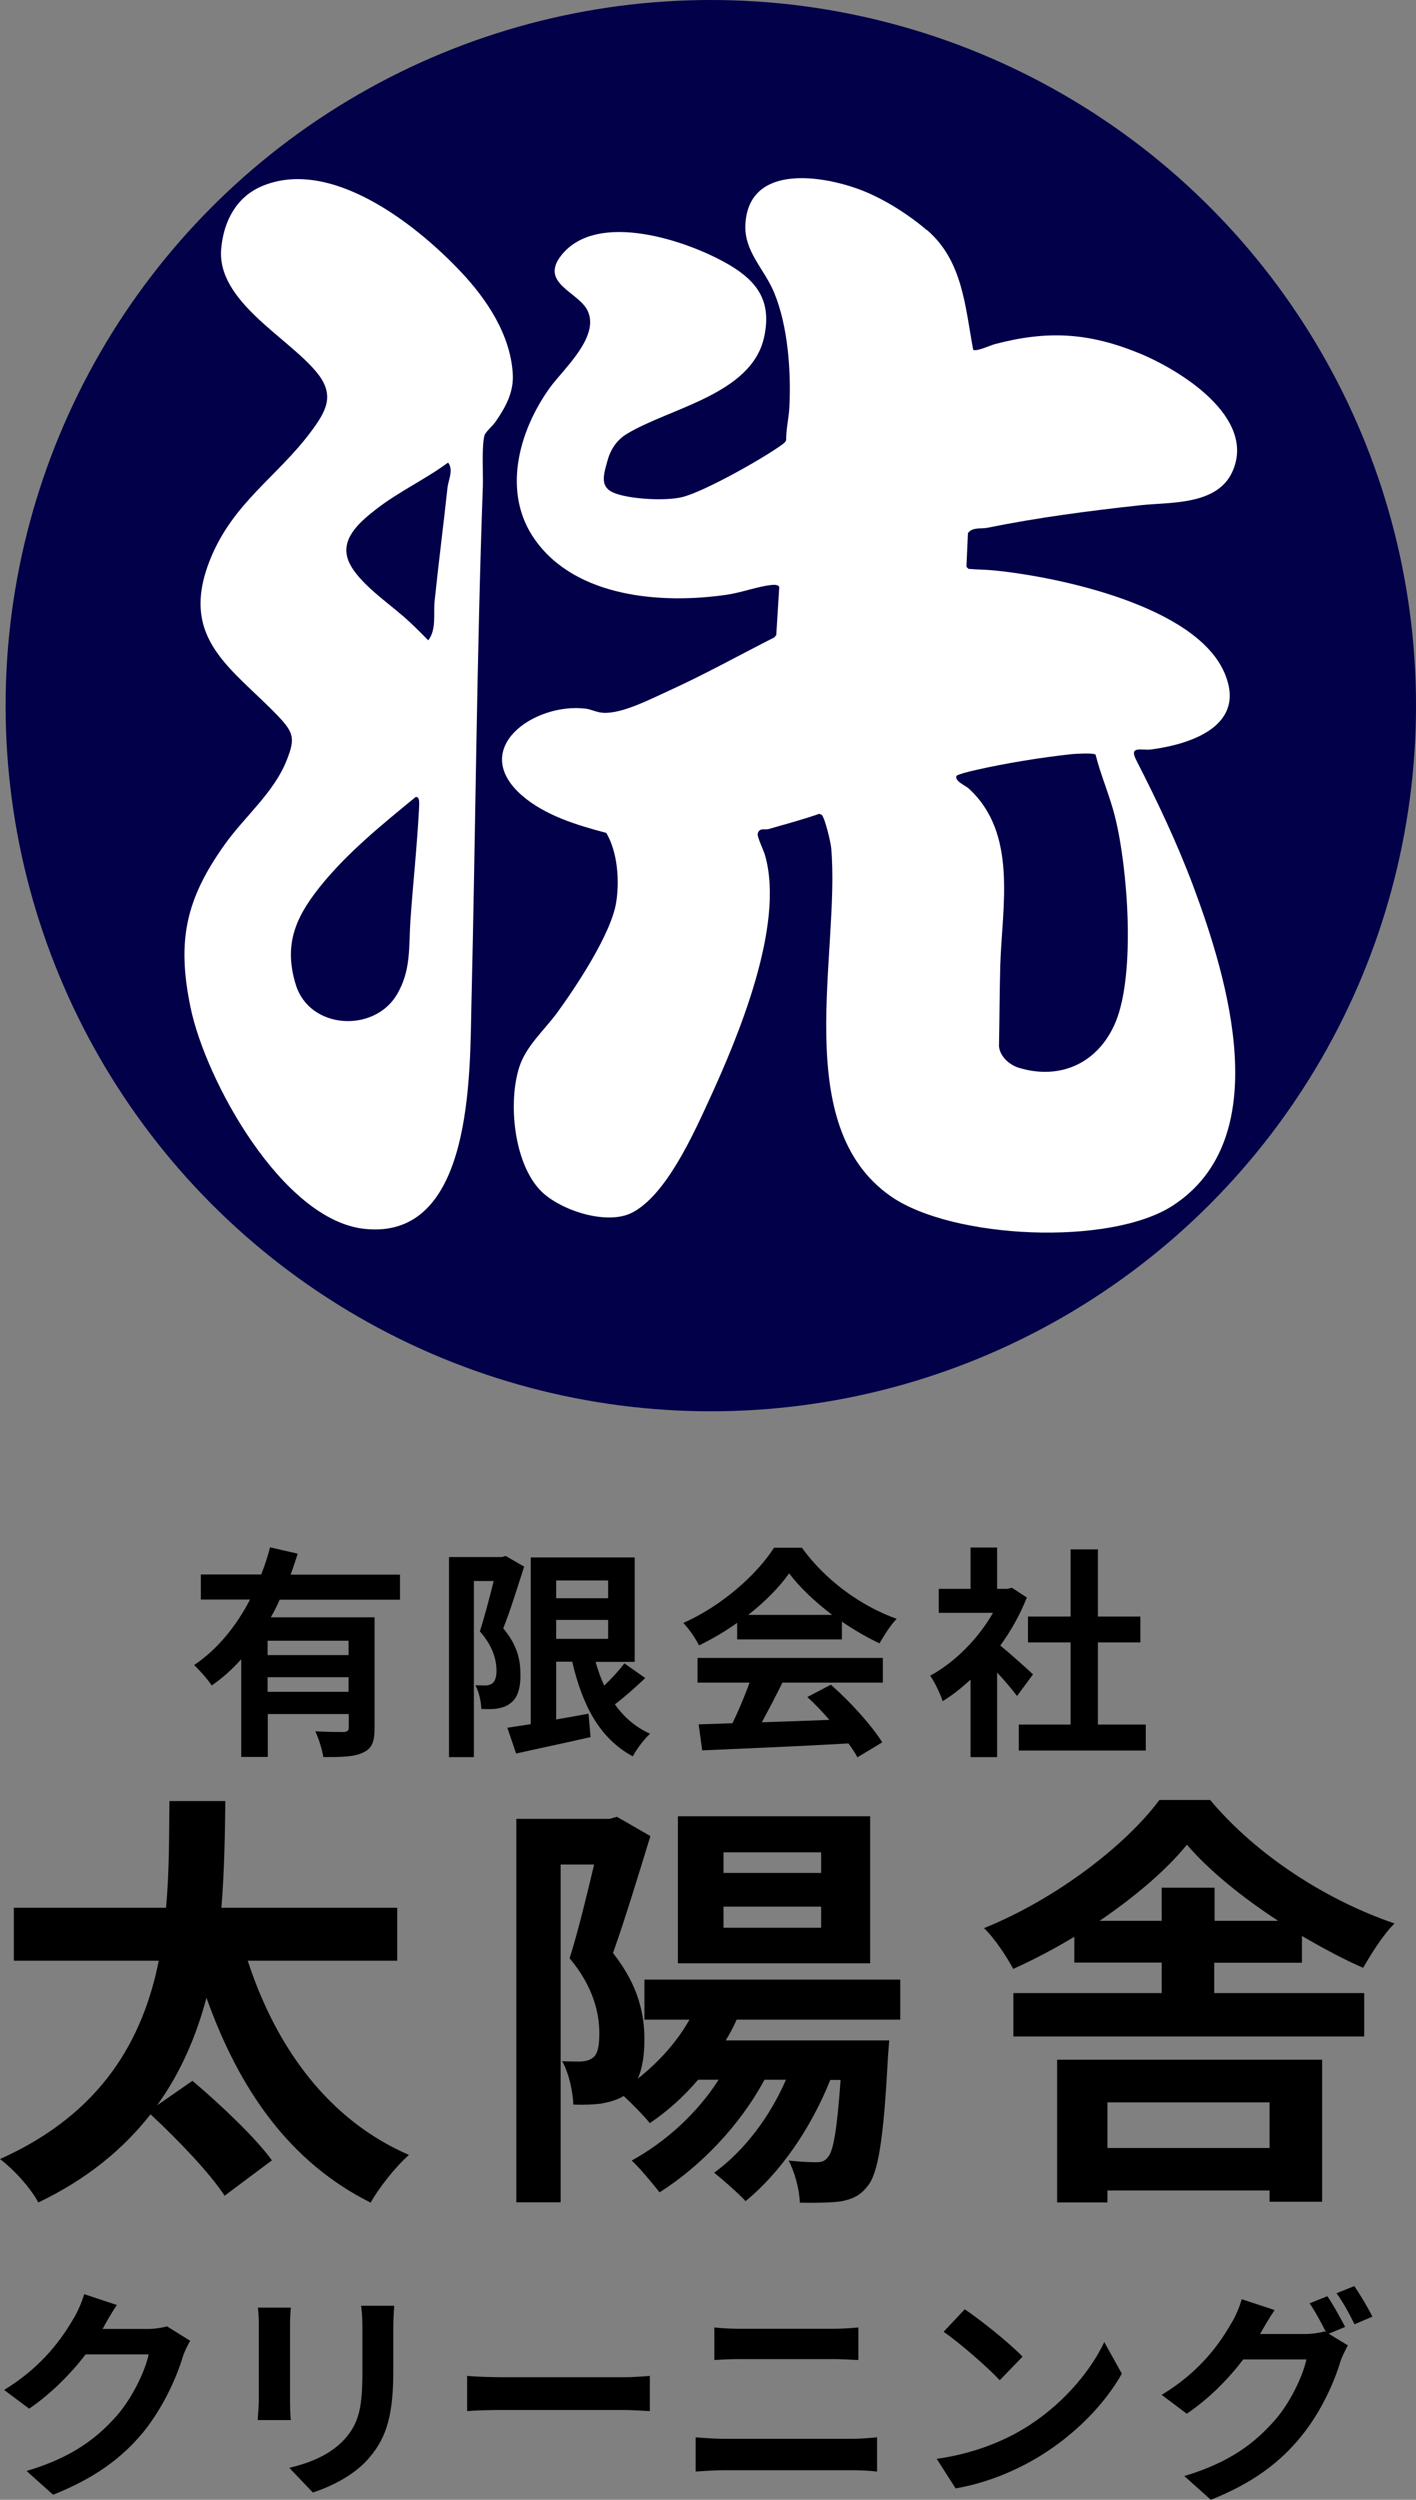
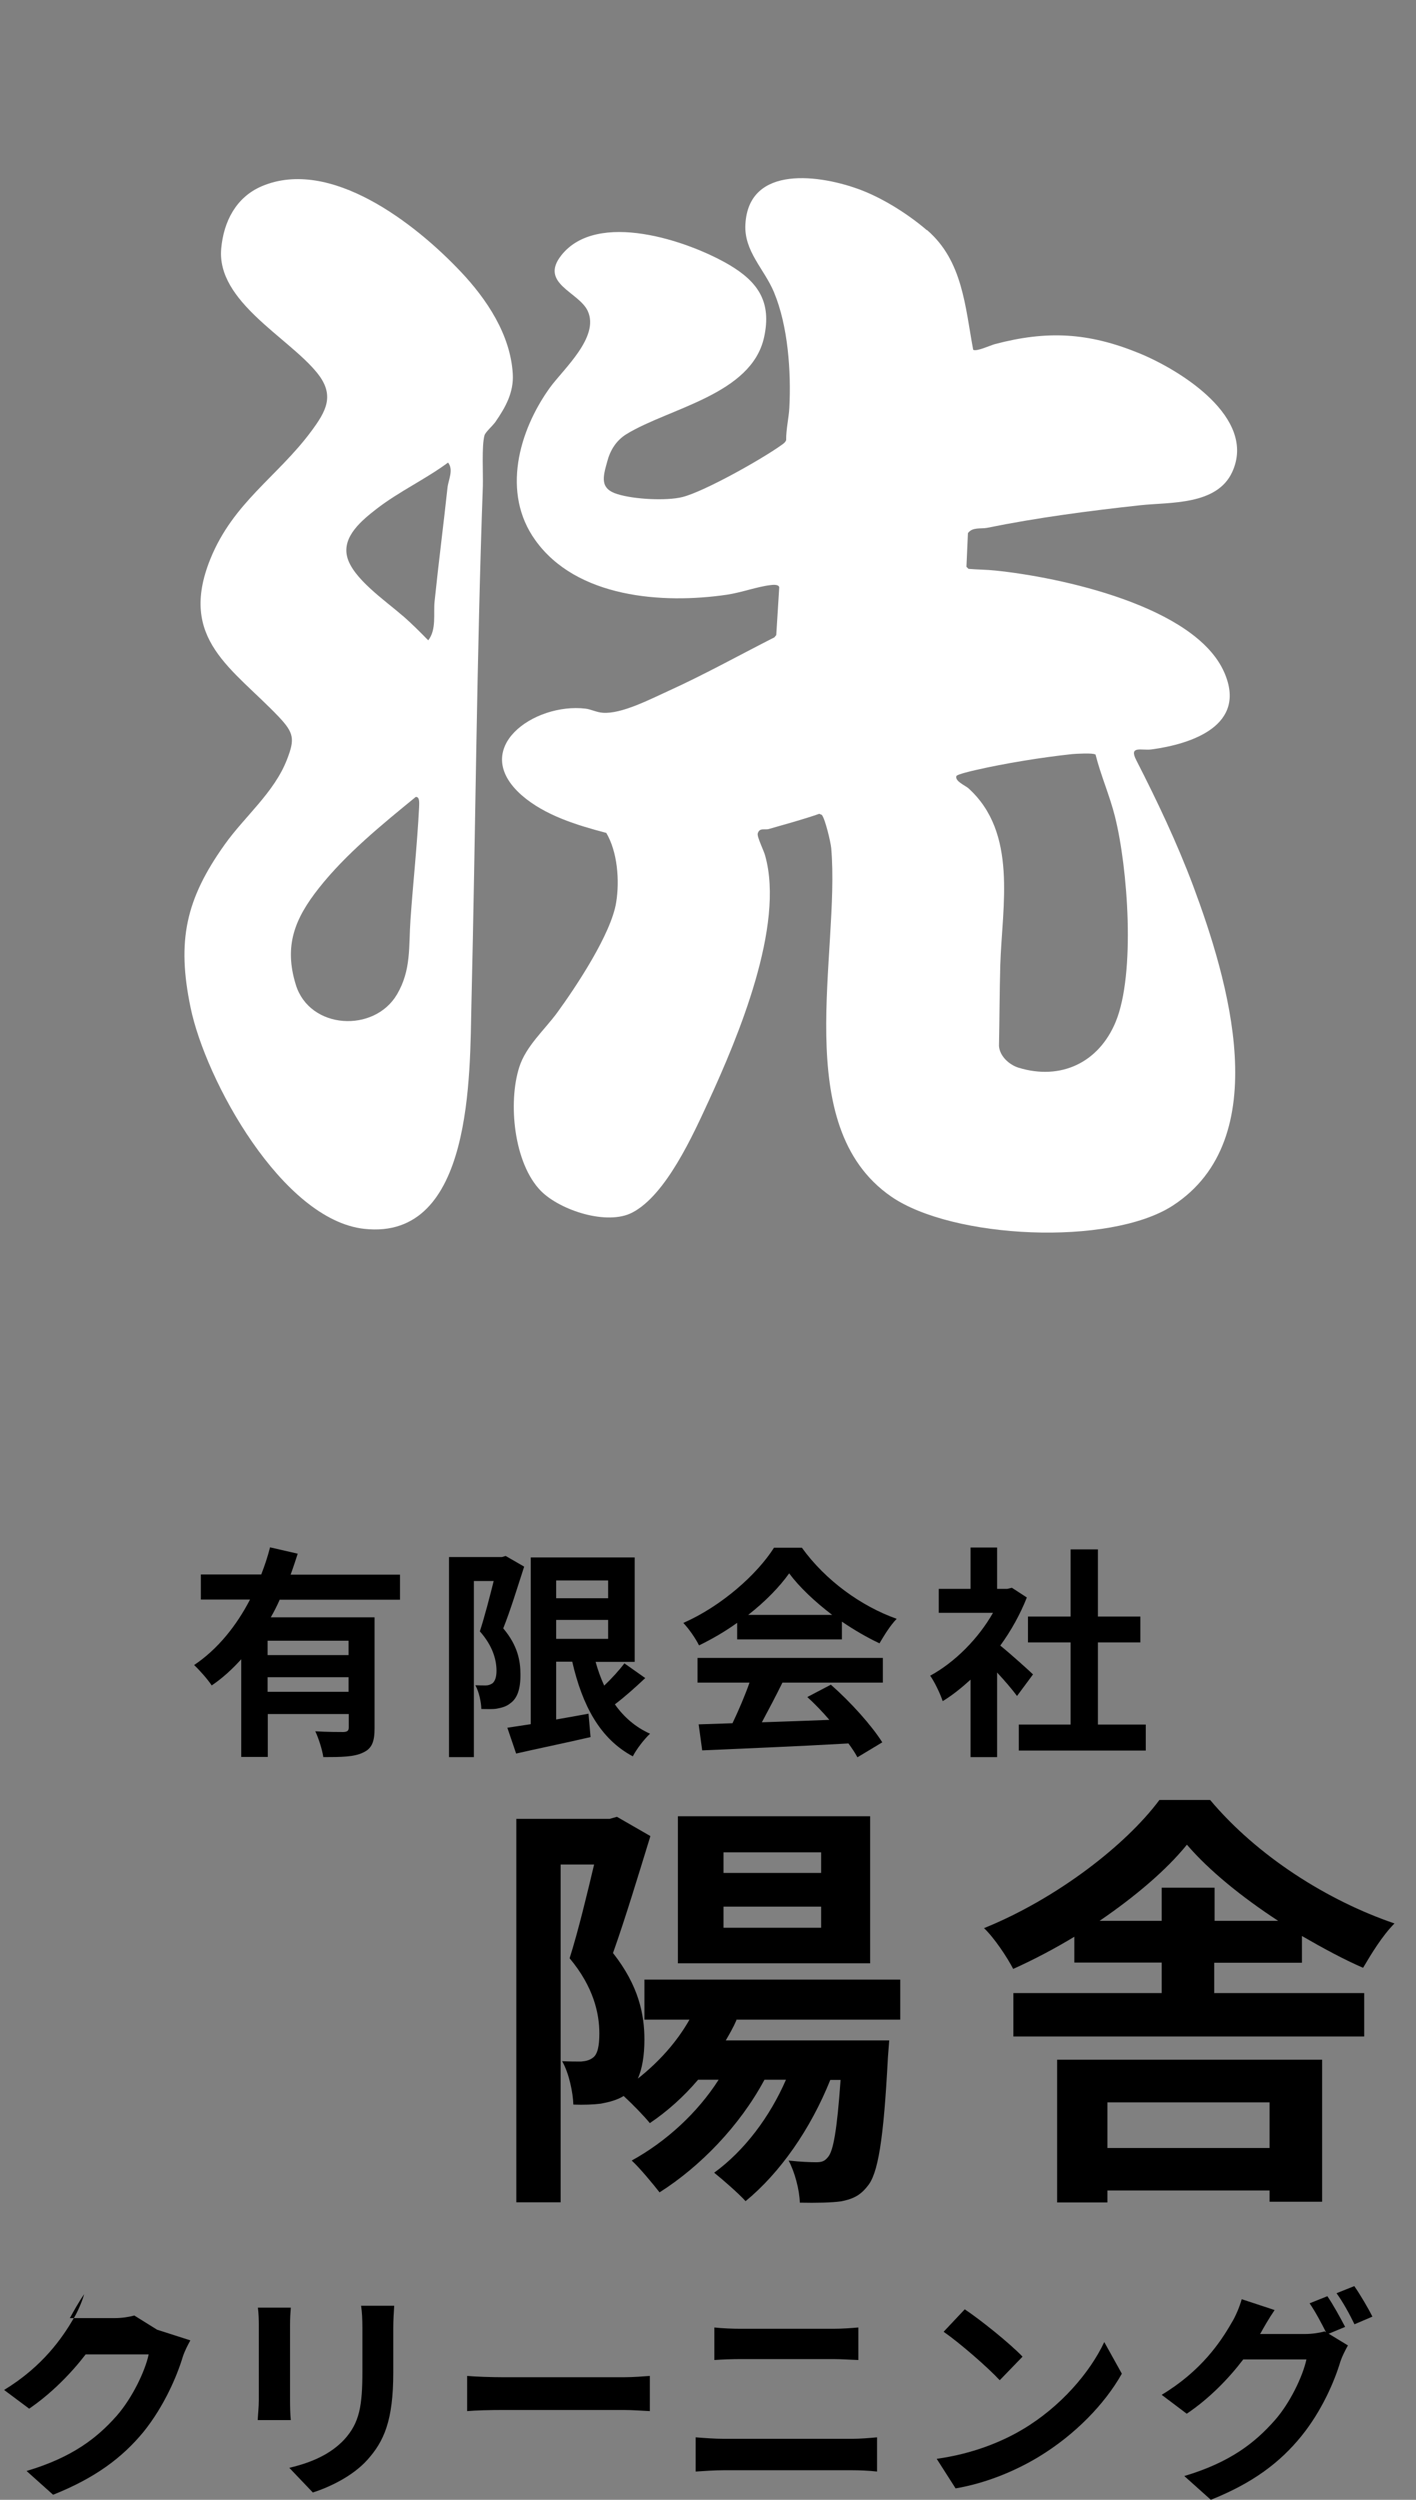
<svg xmlns="http://www.w3.org/2000/svg" id="_レイヤー_2" data-name="レイヤー 2" viewBox="0 0 75.72 133.59">
  <rect x="0" y="0" width="75.72" height="133.59" fill="#808080" stroke="none" />
  <defs>
    <style>
      .cls-1 {
        fill: #020048;
      }

      .cls-2 {
        fill: #fff;
      }
    </style>
  </defs>
  <g id="_レイヤー_1-2" data-name="レイヤー 1">
-     <circle class="cls-1" cx="38.01" cy="37.71" r="37.71" />
    <g>
      <path class="cls-2" d="M49.58,12.3c1.9,1.64,2.03,4.08,2.46,6.39.16.12.93-.24,1.16-.3,2.8-.74,5-.62,7.7.48,2.23.91,6.33,3.46,4.99,6.36-.82,1.78-3.32,1.6-4.91,1.77-2.75.3-5.5.66-8.21,1.21-.32.06-.77-.05-1.01.28l-.08,1.8.11.11c.46.04.97.04,1.43.09,3.44.35,10.7,1.89,12.25,5.45,1.23,2.82-1.73,3.82-3.9,4.11-.52.07-1.23-.23-.8.59,1.12,2.19,2.16,4.38,3.03,6.69,1.87,5.01,4.43,13.52-1.09,17.1-3.37,2.18-11.78,1.78-15.06-.49-5.45-3.77-2.72-12.97-3.2-18.61-.03-.33-.32-1.55-.5-1.78l-.14-.06c-.89.31-1.79.55-2.69.81-.23.07-.5-.09-.6.24-.05.18.33.92.4,1.2,1.04,3.74-1.44,9.66-3.03,13.11-.83,1.8-2.28,5.02-4.08,5.95-1.34.7-3.84-.11-4.88-1.15-1.46-1.48-1.77-4.74-1.16-6.63.36-1.12,1.34-1.97,2.03-2.91,1.02-1.4,2.89-4.22,3.15-5.89.19-1.16.07-2.7-.53-3.71-1.56-.41-3.28-.93-4.52-2.01-2.84-2.5.66-4.96,3.41-4.63.28.03.6.2.92.22,1,.08,2.55-.73,3.48-1.15,1.94-.88,3.81-1.92,5.7-2.88l.1-.12.16-2.56c-.04-.16-.34-.13-.48-.11-.69.08-1.56.4-2.31.51-3.45.51-8.06.17-10.26-2.92-1.8-2.51-.89-5.82.79-8.15.73-1,2.66-2.7,2.02-4.09-.47-1.02-2.61-1.47-1.41-2.98,1.91-2.41,6.75-.79,8.97.51,1.56.92,2.28,2,1.87,3.87-.67,3.07-5.07,3.78-7.36,5.18-.55.34-.87.86-1.03,1.47-.23.83-.41,1.45.56,1.74.86.27,2.6.37,3.47.15,1.18-.3,4.25-2.03,5.28-2.77.1-.07.21-.14.26-.27-.01-.57.14-1.17.17-1.73.1-1.94-.07-4.37-.82-6.17-.52-1.25-1.61-2.19-1.53-3.63.17-3.23,4.06-2.64,6.17-1.84,1.21.46,2.54,1.3,3.52,2.14ZM58.56,40.32c-.09-.09-1.03-.04-1.23-.02-1.6.17-3.58.49-5.15.85-.17.04-1.02.23-1.04.33-.08.27.48.5.64.64,2.65,2.39,1.81,6.28,1.71,9.45-.04,1.44-.04,2.89-.07,4.33.04.54.54,1,1.05,1.16,2.27.69,4.29-.28,5.19-2.45,1.07-2.59.65-8.24-.04-10.98-.28-1.12-.76-2.2-1.04-3.32Z" />
      <path class="cls-2" d="M24.64,14.52c1.39,1.47,2.66,3.37,2.78,5.46.06.99-.39,1.79-.93,2.57-.13.19-.53.54-.58.71-.16.55-.07,2.07-.09,2.72-.33,9.2-.39,18.44-.61,27.65-.09,3.73.1,12.68-5.73,12.04-4.39-.48-8.49-7.94-9.29-11.83-.74-3.56-.26-5.78,1.82-8.7,1.07-1.51,2.66-2.79,3.34-4.56.42-1.08.37-1.41-.43-2.26-2.48-2.61-5.41-4.15-3.67-8.45,1.22-3.01,3.58-4.39,5.37-6.79.82-1.1,1.31-1.95.34-3.15-1.53-1.9-5.39-3.82-5.13-6.65.13-1.44.79-2.73,2.15-3.32,3.68-1.58,8.25,2.01,10.64,4.54ZM21.53,32.9c.48.42.93.87,1.37,1.32.45-.58.27-1.42.34-2.09.21-2.03.47-4.04.69-6.07.04-.4.34-.95.03-1.34-1.22.9-2.63,1.55-3.83,2.48-.77.6-1.83,1.46-1.57,2.54.28,1.17,2.08,2.38,2.96,3.16ZM22.23,42.59c-1.8,1.47-3.73,3.04-5.17,4.86-1.29,1.63-1.89,3.08-1.24,5.18.74,2.39,4.19,2.58,5.41.51.77-1.31.62-2.56.72-3.99.14-2,.36-4,.46-6,0-.15.06-.59-.18-.56Z" />
    </g>
    <g>
      <path d="M14.96,85.48c-.14.32-.3.64-.48.95h5.55v5.92c0,.71-.13,1.09-.62,1.31-.47.23-1.15.24-2.12.24-.06-.4-.25-1-.43-1.38.61.04,1.31.04,1.51.04.2-.01.28-.07.28-.24v-.72h-4.33v2.29h-1.42v-5.22c-.48.53-1,1.01-1.58,1.4-.2-.31-.66-.83-.94-1.09,1.27-.85,2.27-2.11,2.99-3.5h-2.63v-1.34h3.23c.19-.49.35-.97.47-1.45l1.48.34c-.12.37-.24.74-.38,1.12h5.85v1.34h-6.42ZM18.64,87.68h-4.33v.77h4.33v-.77ZM18.64,90.41v-.78h-4.33v.78h4.33Z" />
      <path d="M28.03,83.72c-.34,1.04-.74,2.36-1.12,3.3.78.92.92,1.75.92,2.45.01.79-.17,1.3-.55,1.56-.19.16-.44.23-.71.28-.24.04-.53.02-.83.02-.01-.36-.12-.91-.32-1.27.23.01.41.01.56.01.13,0,.24-.04.35-.11.14-.11.22-.34.22-.67,0-.56-.18-1.31-.89-2.11.25-.77.53-1.85.74-2.69h-1.06v9.41h-1.33v-10.69h2.83l.2-.06.97.56ZM34.5,89.68c-.52.49-1.1,1.01-1.62,1.4.48.68,1.1,1.22,1.88,1.57-.31.29-.73.83-.92,1.21-1.76-.94-2.7-2.72-3.24-5.06h-.86v3.09c.56-.1,1.15-.2,1.73-.31l.11,1.25c-1.38.32-2.85.62-3.98.88l-.47-1.38c.36-.05.78-.12,1.25-.19v-8.91h5.56v5.58h-2.09c.12.44.28.88.46,1.27.4-.38.8-.82,1.08-1.19l1.12.79ZM29.74,84.46v.95h2.78v-.95h-2.78ZM29.74,87.58h2.78v-1.01h-2.78v1.01Z" />
      <path d="M39.41,86.73c-.64.46-1.33.86-2.03,1.2-.17-.35-.54-.89-.84-1.2,2.05-.9,3.95-2.6,4.85-4.02h1.49c1.27,1.76,3.18,3.13,5.07,3.8-.36.37-.67.89-.92,1.31-.66-.31-1.35-.71-2.01-1.16v.95h-5.6v-.88ZM37.29,88.6h9.92v1.32h-5.37c-.35.71-.74,1.45-1.1,2.12,1.15-.04,2.39-.08,3.61-.13-.37-.43-.78-.86-1.18-1.22l1.26-.66c1.07.94,2.18,2.18,2.75,3.08l-1.33.8c-.12-.23-.29-.48-.48-.74-2.82.16-5.78.28-7.82.37l-.19-1.39,1.81-.06c.32-.67.66-1.46.91-2.17h-2.78v-1.32ZM44.5,86.3c-.92-.7-1.75-1.48-2.3-2.22-.52.73-1.28,1.51-2.19,2.22h4.5Z" />
      <path d="M54.39,90.64c-.25-.34-.66-.82-1.07-1.26v4.52h-1.42v-4.14c-.48.44-.98.84-1.49,1.15-.12-.38-.46-1.08-.67-1.36,1.31-.71,2.57-1.97,3.36-3.36h-2.9v-1.28h1.7v-2.21h1.42v2.21h.54l.25-.06.8.52c-.36.91-.84,1.77-1.42,2.57.58.47,1.5,1.3,1.75,1.54l-.86,1.16ZM61.27,92.16v1.39h-6.79v-1.39h2.77v-4.39h-2.28v-1.38h2.28v-3.59h1.46v3.59h2.27v1.38h-2.27v4.39h2.55Z" />
    </g>
    <g>
-       <path d="M13.25,104.79c1.52,4.65,4.32,8.51,8.62,10.37-.69.6-1.61,1.75-2.05,2.55-4.32-2.16-7.01-6-8.78-10.95-.53,2-1.36,3.98-2.64,5.75l1.89-1.31c1.45,1.22,3.38,3.04,4.25,4.25l-2.53,1.89c-.78-1.2-2.51-3.01-3.96-4.35-1.43,1.82-3.36,3.45-6,4.71-.41-.76-1.26-1.72-2.05-2.32,5.5-2.46,7.66-6.46,8.49-10.6H.74v-2.83h8.14c.18-2,.16-3.96.18-5.7h2.99c-.02,1.77-.05,3.7-.21,5.7h9.4v2.83h-8Z" />
      <path d="M39.38,107.96c-.16.37-.37.74-.57,1.08h8.74l-.07.92c-.23,4.42-.53,6.23-1.1,6.88-.41.53-.85.69-1.4.8-.51.07-1.33.09-2.21.07-.02-.71-.28-1.66-.6-2.25.64.07,1.17.09,1.47.09s.46-.05.64-.28c.28-.32.48-1.43.67-4.12h-.55c-1.06,2.64-2.69,4.97-4.53,6.48-.37-.41-1.22-1.15-1.68-1.52,1.61-1.17,2.97-2.97,3.84-4.97h-1.15c-1.33,2.48-3.45,4.65-5.61,6.02-.32-.41-1.06-1.31-1.49-1.7,1.84-1.01,3.52-2.55,4.65-4.32h-1.1c-.78.92-1.66,1.7-2.58,2.32-.3-.37-.92-1.01-1.4-1.45-.34.21-.74.32-1.22.41-.39.05-.92.07-1.47.05-.02-.64-.23-1.68-.6-2.32.41.02.74.02,1.01.02.25-.02.46-.07.64-.21.25-.18.34-.64.34-1.29,0-1.06-.3-2.48-1.59-4.02.46-1.45.94-3.45,1.31-5.01h-1.79v18.05h-2.37v-20.49h4.99l.39-.11,1.79,1.03c-.6,1.95-1.36,4.46-2,6.25,1.38,1.75,1.68,3.29,1.68,4.62,0,.87-.12,1.56-.35,2.09,1.1-.87,2.07-1.93,2.76-3.15h-2.41v-2.14h13.68v2.14h-8.76ZM46.53,104.92h-10.28v-7.86h10.28v7.86ZM43.91,98.99h-5.22v1.1h5.22v-1.1ZM43.91,101.89h-5.22v1.13h5.22v-1.13Z" />
      <path d="M64.95,106.51h8v2.32h-18.76v-2.32h7.93v-1.63h-4.67v-1.38c-1.06.64-2.16,1.22-3.27,1.72-.32-.62-1.01-1.66-1.56-2.18,3.86-1.56,7.57-4.42,9.38-6.85h2.71c2.53,3.01,6.28,5.38,9.86,6.6-.64.64-1.22,1.59-1.68,2.37-1.06-.46-2.16-1.06-3.27-1.7v1.43h-4.69v1.63ZM56.53,110.07h14.17v7.59h-2.81v-.6h-8.67v.64h-2.69v-7.63ZM62.12,102.65v-1.77h2.83v1.77h3.4c-1.93-1.26-3.7-2.69-4.88-4.07-1.1,1.36-2.78,2.78-4.67,4.07h3.31ZM59.22,112.35v2.44h8.67v-2.44h-8.67Z" />
-       <path d="M10.18,125.07c-.13.23-.3.56-.4.86-.32,1.07-1.01,2.66-2.09,4.01-1.14,1.39-2.59,2.48-4.85,3.38l-1.42-1.27c2.46-.73,3.79-1.78,4.83-2.96.82-.94,1.51-2.37,1.7-3.27h-3.37c-.8,1.04-1.85,2.1-3.02,2.9l-1.34-1c2.1-1.28,3.14-2.83,3.74-3.86.18-.3.43-.85.54-1.26l1.75.58c-.29.42-.59.96-.73,1.22l-.04.06h2.41c.37,0,.77-.06,1.04-.14l1.22.76Z" />
+       <path d="M10.18,125.07c-.13.23-.3.56-.4.86-.32,1.07-1.01,2.66-2.09,4.01-1.14,1.39-2.59,2.48-4.85,3.38l-1.42-1.27c2.46-.73,3.79-1.78,4.83-2.96.82-.94,1.51-2.37,1.7-3.27h-3.37c-.8,1.04-1.85,2.1-3.02,2.9l-1.34-1c2.1-1.28,3.14-2.83,3.74-3.86.18-.3.43-.85.54-1.26c-.29.42-.59.96-.73,1.22l-.04.06h2.41c.37,0,.77-.06,1.04-.14l1.22.76Z" />
      <path d="M15.55,123.33c-.02.26-.04.53-.04.91v4.05c0,.3.01.77.04,1.04h-1.77c.01-.23.06-.7.06-1.06v-4.04c0-.23-.01-.65-.05-.91h1.76ZM21.08,123.22c-.02.34-.05.72-.05,1.2v2.37c0,2.58-.5,3.68-1.39,4.67-.79.88-2.04,1.46-2.91,1.74l-1.26-1.32c1.2-.28,2.21-.73,2.94-1.51.82-.9.97-1.8.97-3.67v-2.28c0-.48-.02-.86-.07-1.2h1.78Z" />
      <path d="M24.98,126.97c.43.04,1.31.07,1.93.07h6.44c.55,0,1.09-.05,1.4-.07v1.88c-.29-.01-.9-.06-1.4-.06h-6.44c-.68,0-1.49.02-1.93.06v-1.88Z" />
      <path d="M37.2,130.25c.47.04,1.03.08,1.5.08h6.88c.41,0,.91-.04,1.32-.08v1.83c-.42-.05-.96-.07-1.32-.07h-6.88c-.47,0-1.06.04-1.5.07v-1.83ZM38.2,124.38c.43.05,1,.07,1.4.07h4.97c.48,0,1-.04,1.33-.07v1.74c-.35-.01-.91-.05-1.33-.05h-4.95c-.46,0-1.01.02-1.42.05v-1.74Z" />
      <path d="M54.68,129.83c2.04-1.21,3.61-3.05,4.37-4.67l.94,1.69c-.91,1.62-2.51,3.27-4.44,4.44-1.21.73-2.76,1.4-4.45,1.69l-1.01-1.58c1.87-.26,3.43-.88,4.59-1.57ZM54.68,125.94l-1.22,1.26c-.62-.67-2.12-1.98-3-2.59l1.13-1.2c.84.56,2.4,1.81,3.09,2.53Z" />
      <path d="M71.06,124.72l1.02.62c-.13.23-.3.56-.4.85-.32,1.08-1.01,2.67-2.1,4.01-1.14,1.4-2.58,2.49-4.83,3.39l-1.42-1.27c2.45-.73,3.78-1.78,4.83-2.97.82-.92,1.51-2.37,1.7-3.26h-3.38c-.79,1.04-1.83,2.1-3.02,2.9l-1.34-1.01c2.11-1.27,3.15-2.82,3.74-3.85.19-.3.43-.85.54-1.26l1.76.58c-.29.42-.6.96-.74,1.22l-.04.06h2.41c.37,0,.78-.06,1.04-.14l.08.05c-.24-.48-.58-1.12-.88-1.55l.95-.38c.3.43.72,1.2.95,1.64l-.89.37ZM72.42,122.17c.31.44.76,1.21.97,1.63l-.96.41c-.24-.5-.62-1.2-.96-1.66l.95-.38Z" />
    </g>
  </g>
</svg>